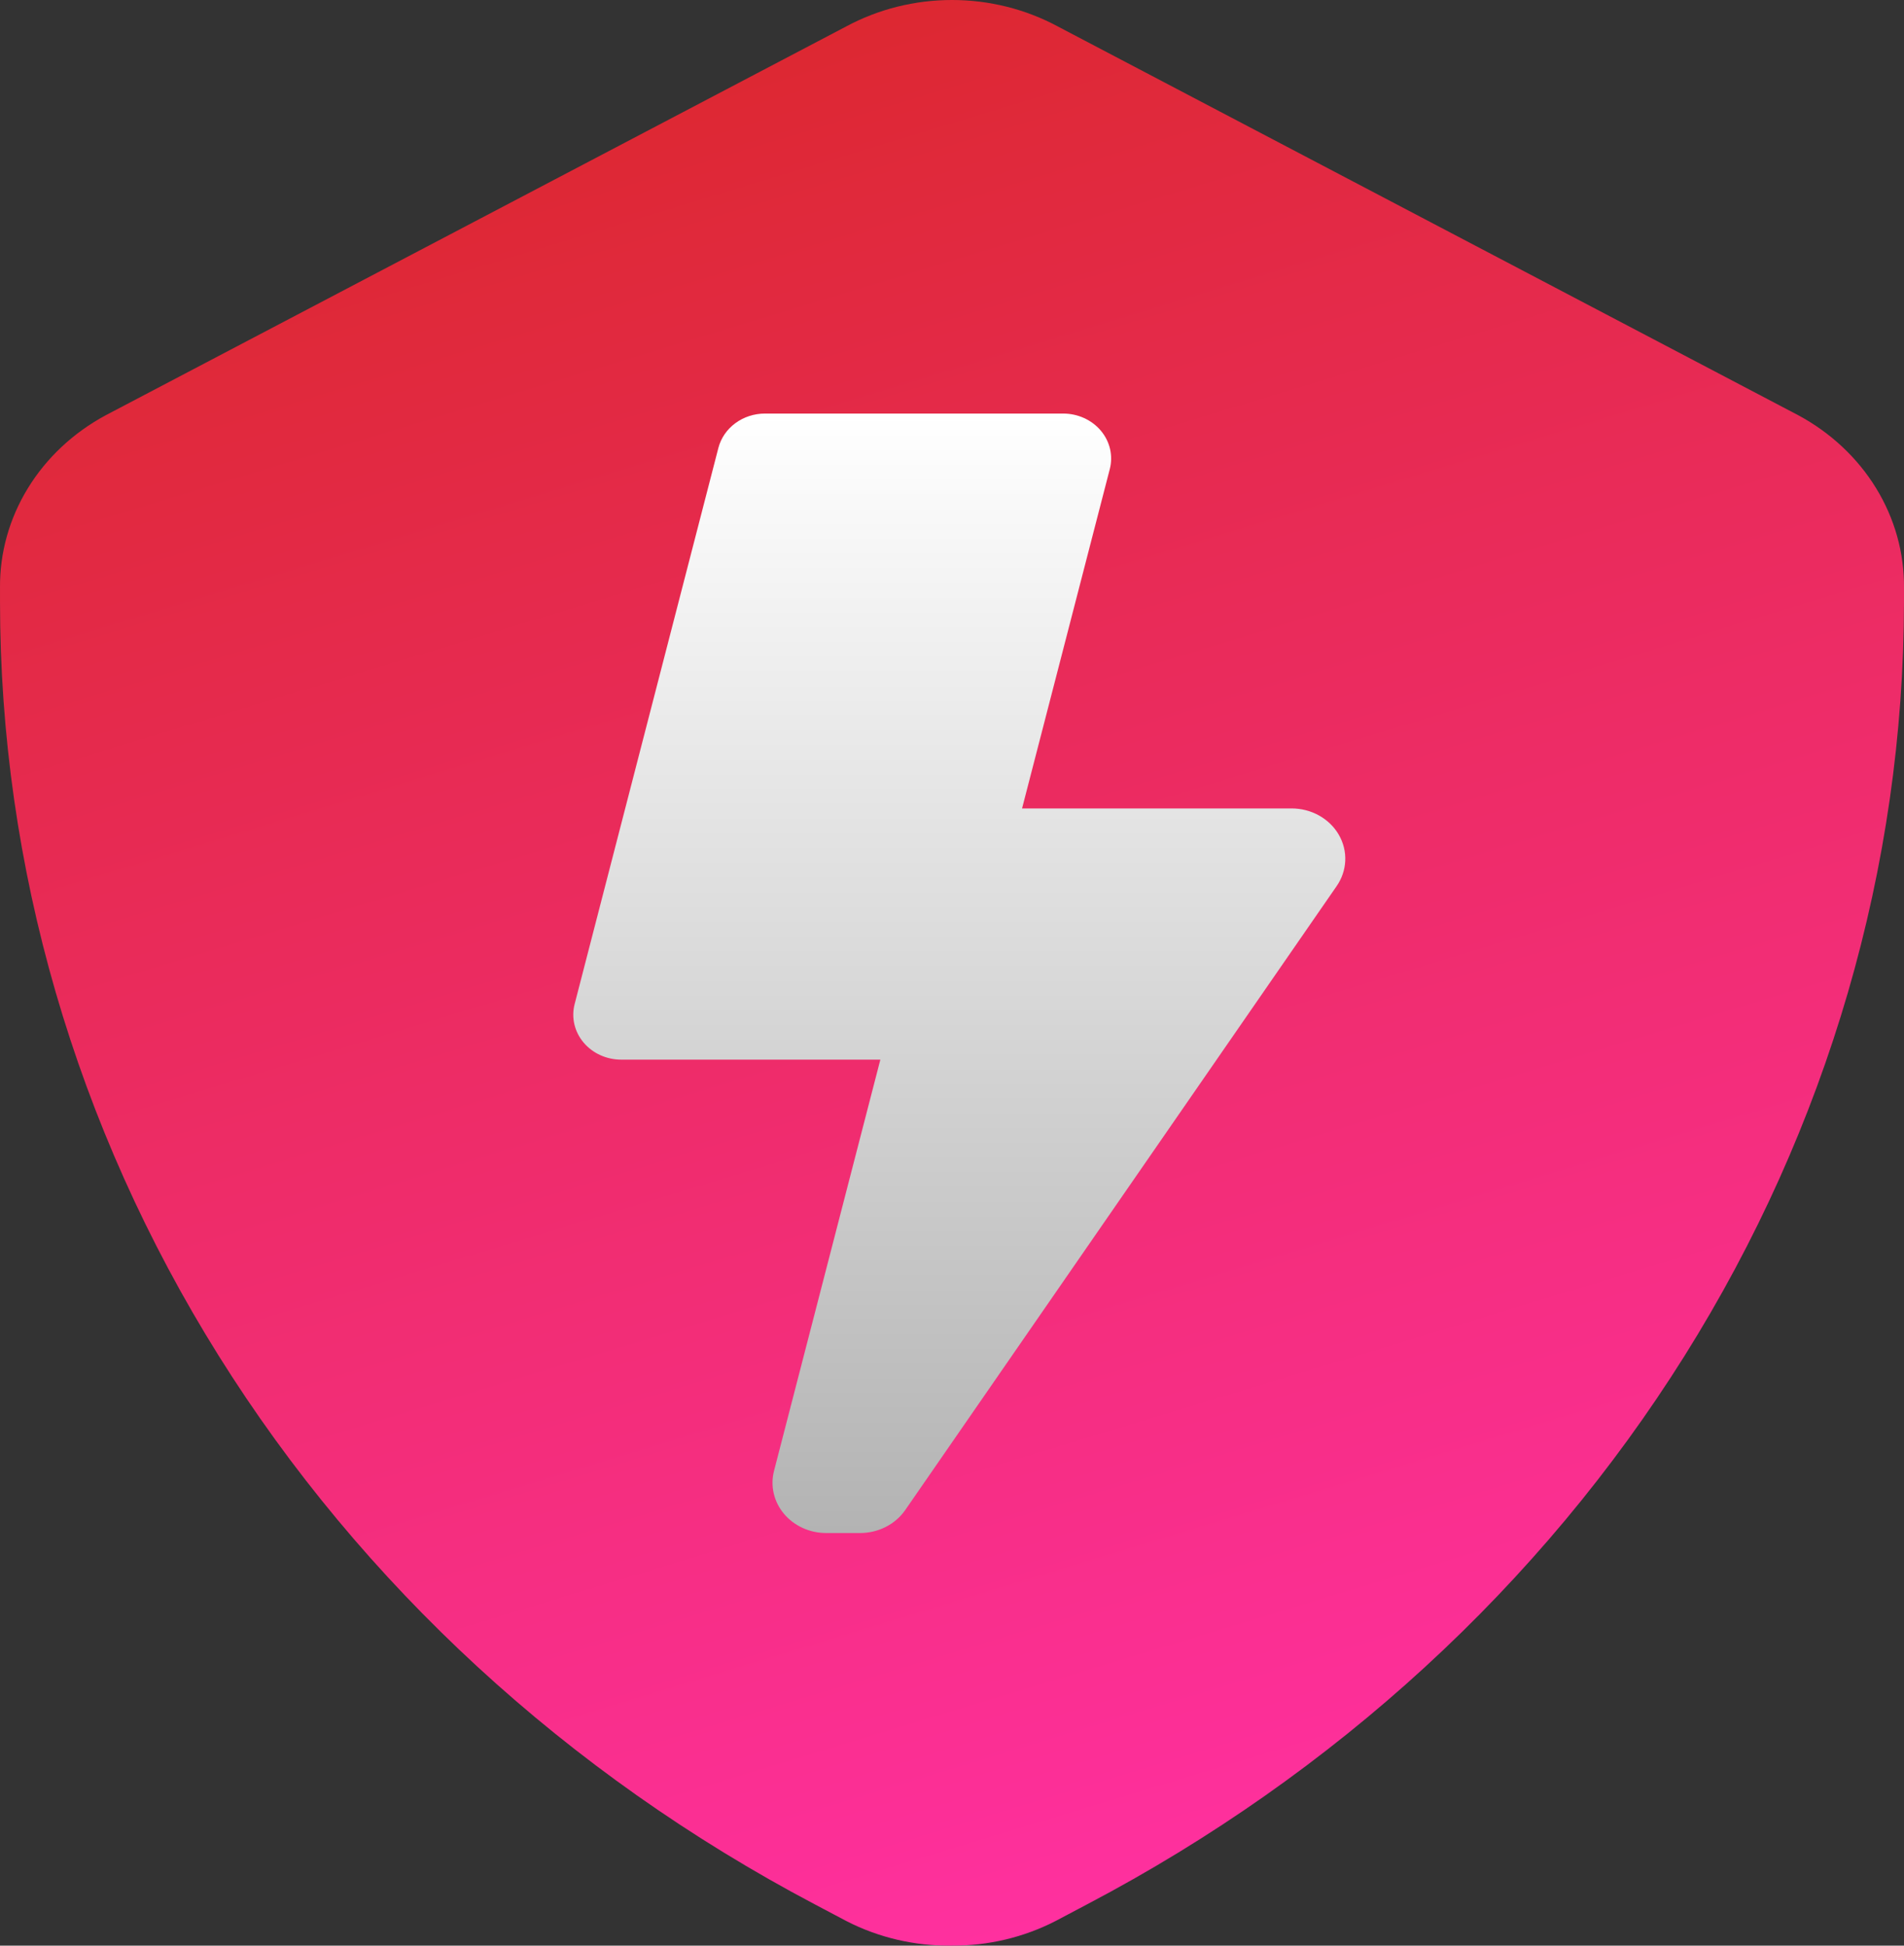
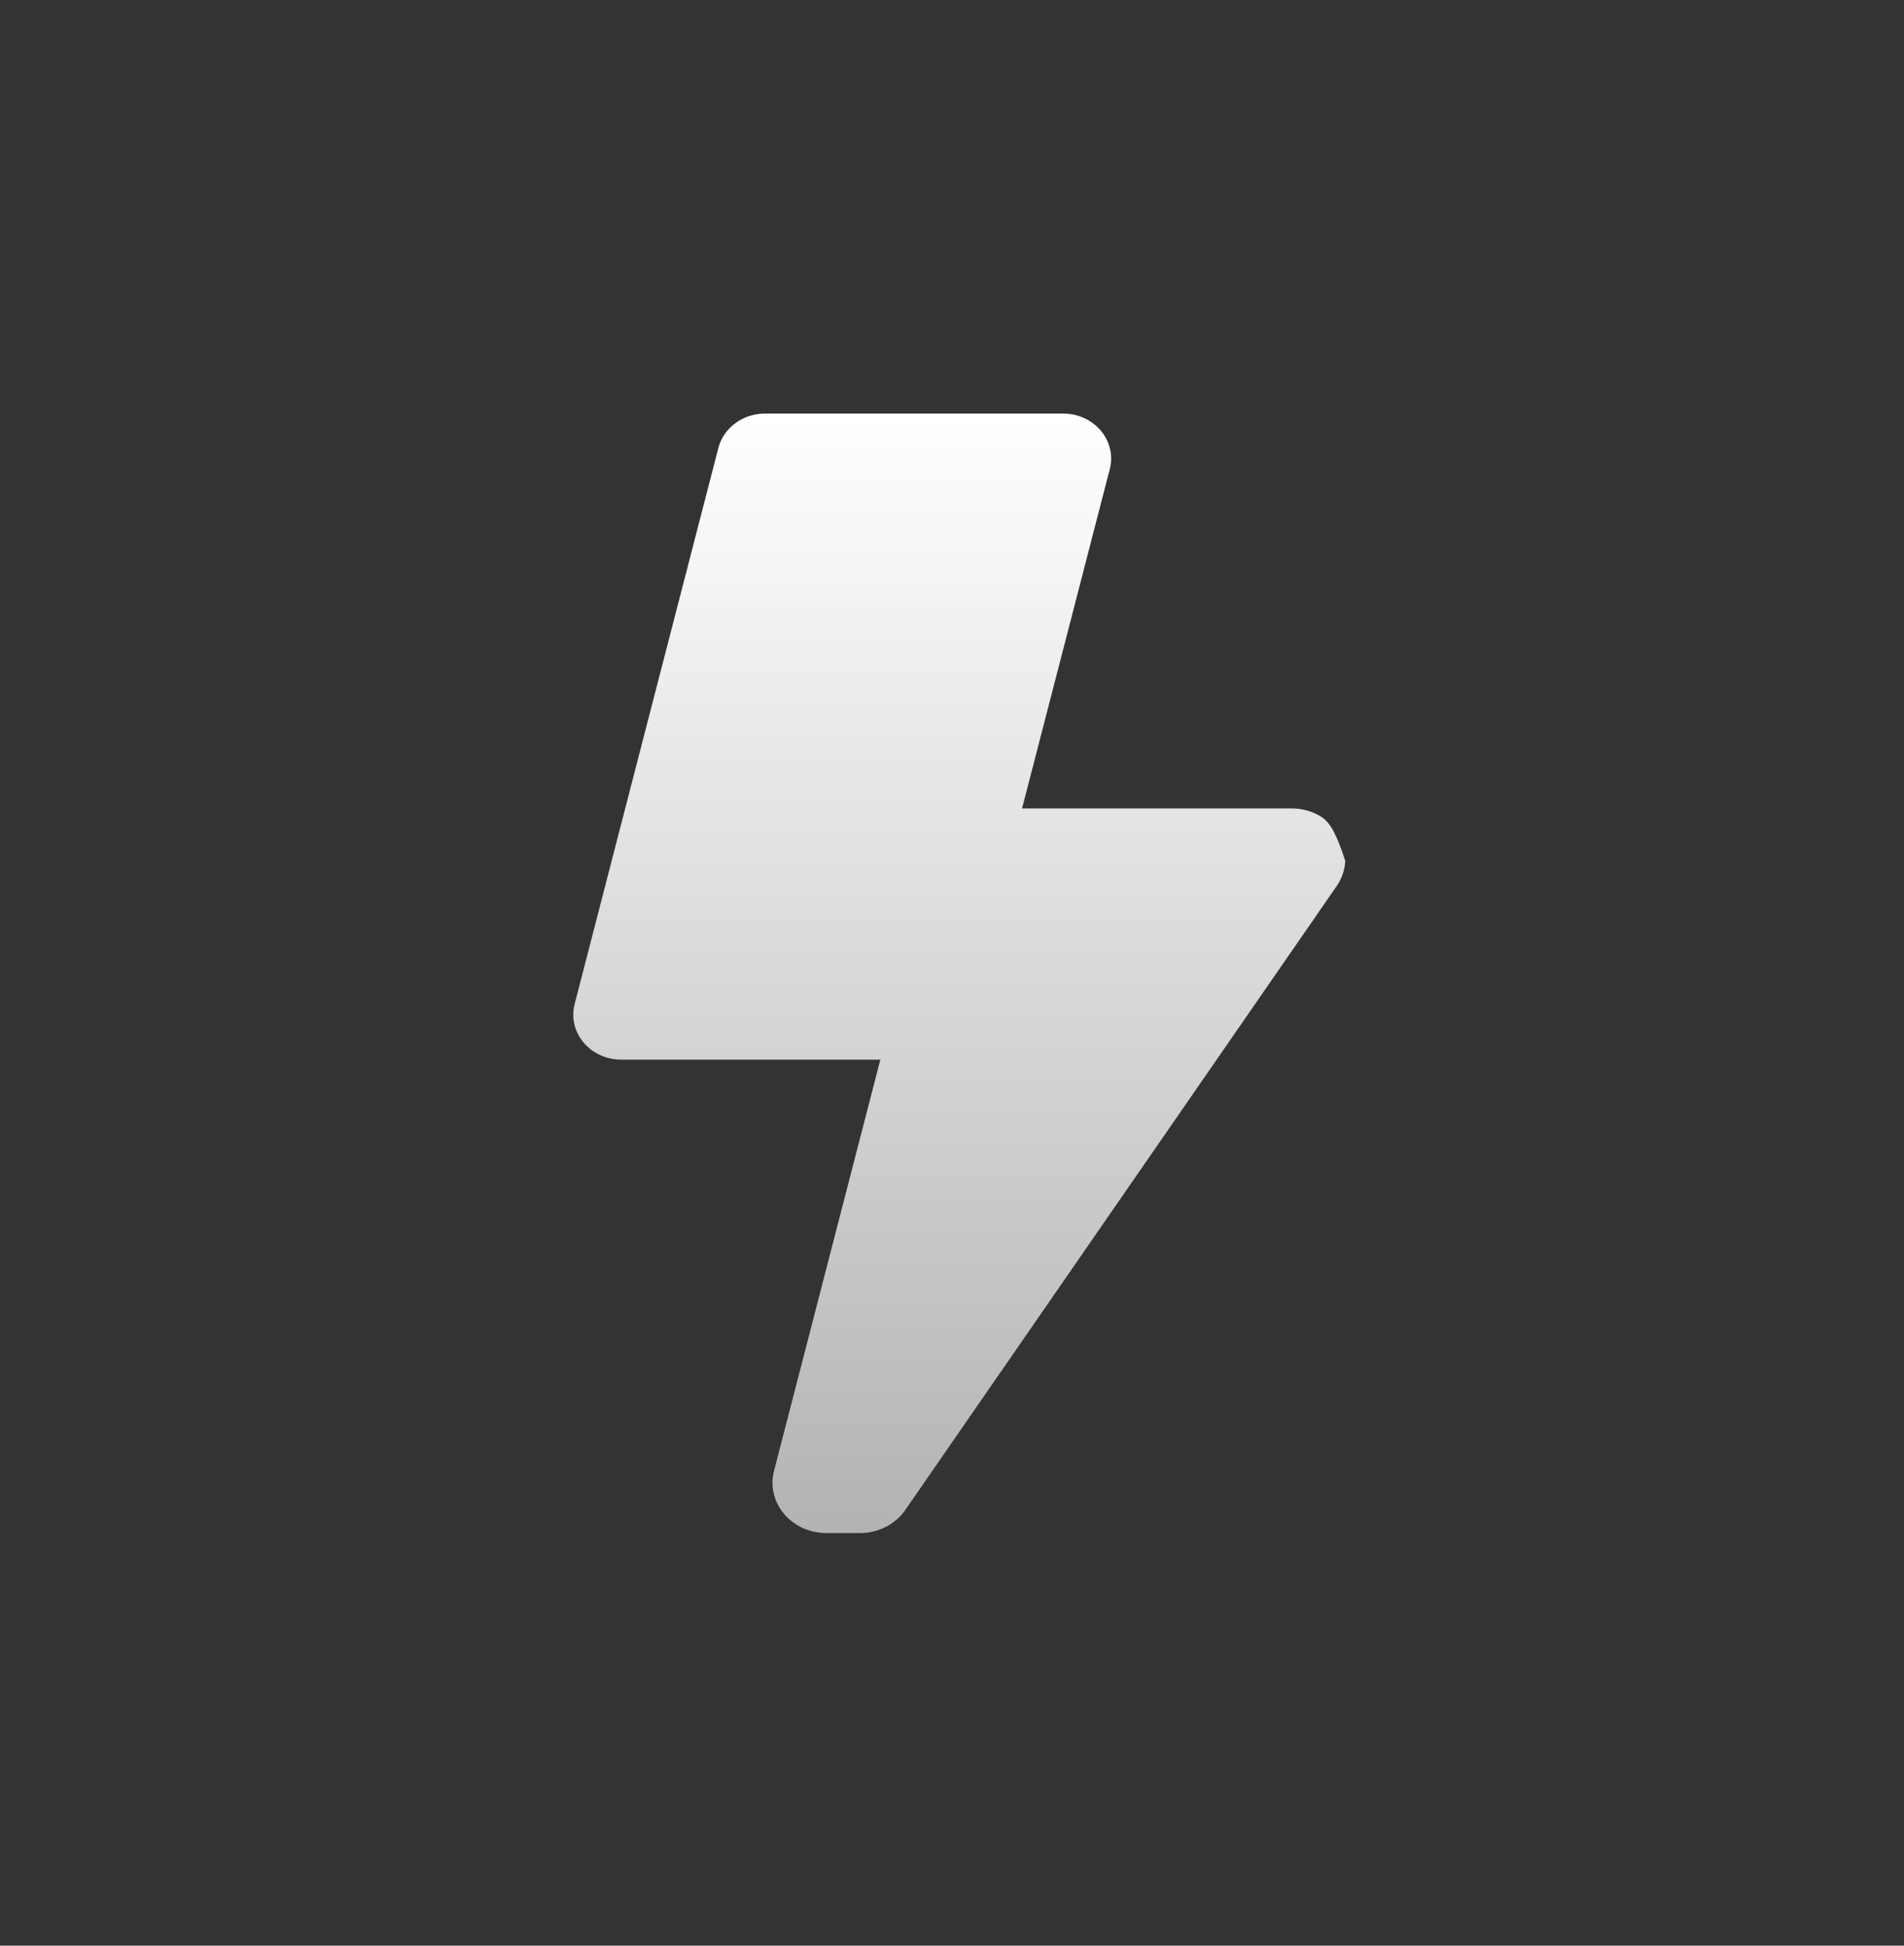
<svg xmlns="http://www.w3.org/2000/svg" width="275" height="281" viewBox="0 0 275 281" fill="none">
  <rect x="0" y="0" width="275" height="281" fill="#333333" stroke="none" />
-   <path d="M137.5 280.996C132.161 281.074 126.894 279.846 122.222 277.434L117.639 275.011C81.939 256.171 52.239 228.831 31.572 195.782C10.905 162.734 0.01 125.161 0.001 86.901V84.906C-0.047 79.859 1.342 74.891 4.026 70.51C6.71 66.128 10.593 62.49 15.279 59.967L122.222 3.818C126.867 1.317 132.136 0 137.5 0C142.864 0 148.133 1.317 152.778 3.818L259.721 59.967C264.407 62.49 268.29 66.128 270.974 70.51C273.658 74.891 275.047 79.859 274.999 84.906V86.901C274.959 125.189 264.019 162.781 243.296 195.832C222.573 228.883 192.812 256.208 157.055 275.011L152.472 277.434C147.891 279.798 142.736 281.025 137.5 280.996Z" fill="url(#paint0_linear_241_189)" />
-   <path d="M186.526 116.758H147.619L160.291 67.746C160.537 66.791 160.549 65.797 160.326 64.837C160.103 63.877 159.65 62.978 159.002 62.206C158.354 61.434 157.527 60.81 156.584 60.381C155.641 59.952 154.607 59.729 153.559 59.728H110.497C108.943 59.727 107.433 60.215 106.211 61.115C104.988 62.015 104.125 63.274 103.758 64.689L82.995 145.02C82.748 145.976 82.736 146.971 82.959 147.932C83.183 148.892 83.636 149.792 84.285 150.564C84.934 151.337 85.762 151.96 86.706 152.389C87.65 152.817 88.685 153.039 89.734 153.038H127.152L111.801 212.405C111.519 213.476 111.501 214.593 111.749 215.672C111.996 216.751 112.503 217.763 113.23 218.63C113.957 219.498 114.886 220.199 115.946 220.681C117.005 221.162 118.168 221.41 119.345 221.407H124.224C125.52 221.407 126.795 221.104 127.934 220.524C129.073 219.944 130.039 219.107 130.744 218.089L193.043 127.994C193.808 126.896 194.242 125.625 194.298 124.315C194.355 123.005 194.032 121.705 193.364 120.553C192.696 119.401 191.707 118.44 190.503 117.772C189.3 117.104 187.925 116.753 186.526 116.758Z" fill="url(#paint1_linear_241_189)" />
+   <path d="M186.526 116.758H147.619L160.291 67.746C160.537 66.791 160.549 65.797 160.326 64.837C160.103 63.877 159.65 62.978 159.002 62.206C158.354 61.434 157.527 60.81 156.584 60.381C155.641 59.952 154.607 59.729 153.559 59.728H110.497C108.943 59.727 107.433 60.215 106.211 61.115C104.988 62.015 104.125 63.274 103.758 64.689L82.995 145.02C82.748 145.976 82.736 146.971 82.959 147.932C83.183 148.892 83.636 149.792 84.285 150.564C84.934 151.337 85.762 151.96 86.706 152.389C87.65 152.817 88.685 153.039 89.734 153.038H127.152L111.801 212.405C111.519 213.476 111.501 214.593 111.749 215.672C111.996 216.751 112.503 217.763 113.23 218.63C113.957 219.498 114.886 220.199 115.946 220.681C117.005 221.162 118.168 221.41 119.345 221.407H124.224C125.52 221.407 126.795 221.104 127.934 220.524C129.073 219.944 130.039 219.107 130.744 218.089L193.043 127.994C193.808 126.896 194.242 125.625 194.298 124.315C192.696 119.401 191.707 118.44 190.503 117.772C189.3 117.104 187.925 116.753 186.526 116.758Z" fill="url(#paint1_linear_241_189)" />
  <defs>
    <linearGradient id="paint0_linear_241_189" x1="137.5" y1="-2.28204e-06" x2="216.731" y2="260.701" gradientUnits="userSpaceOnUse">
      <stop stop-color="#DD2832" />
      <stop offset="1" stop-color="#FF30A0" />
    </linearGradient>
    <linearGradient id="paint1_linear_241_189" x1="138.553" y1="59.728" x2="138.553" y2="221.407" gradientUnits="userSpaceOnUse">
      <stop stop-color="white" />
      <stop offset="1" stop-color="#B3B3B3" />
    </linearGradient>
  </defs>
</svg>